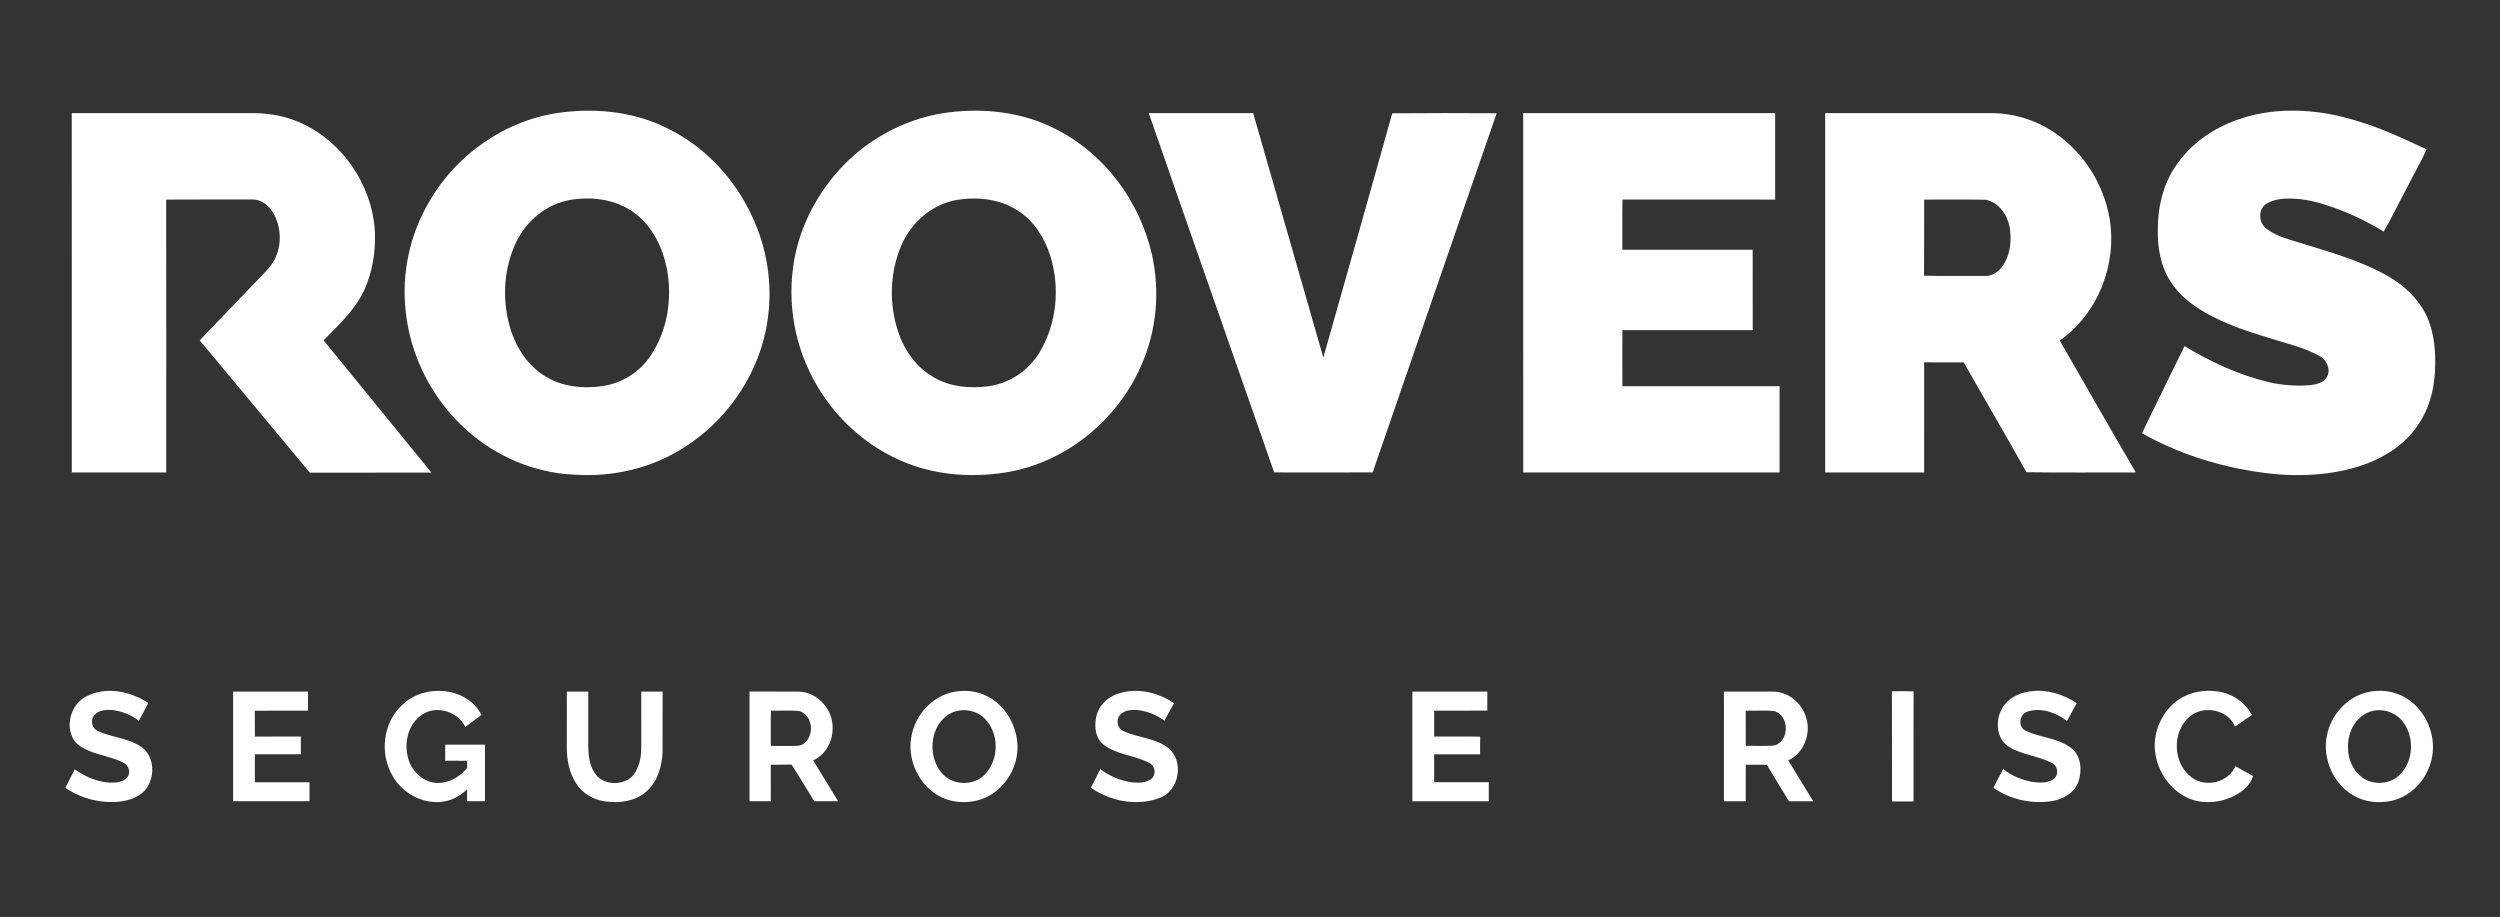
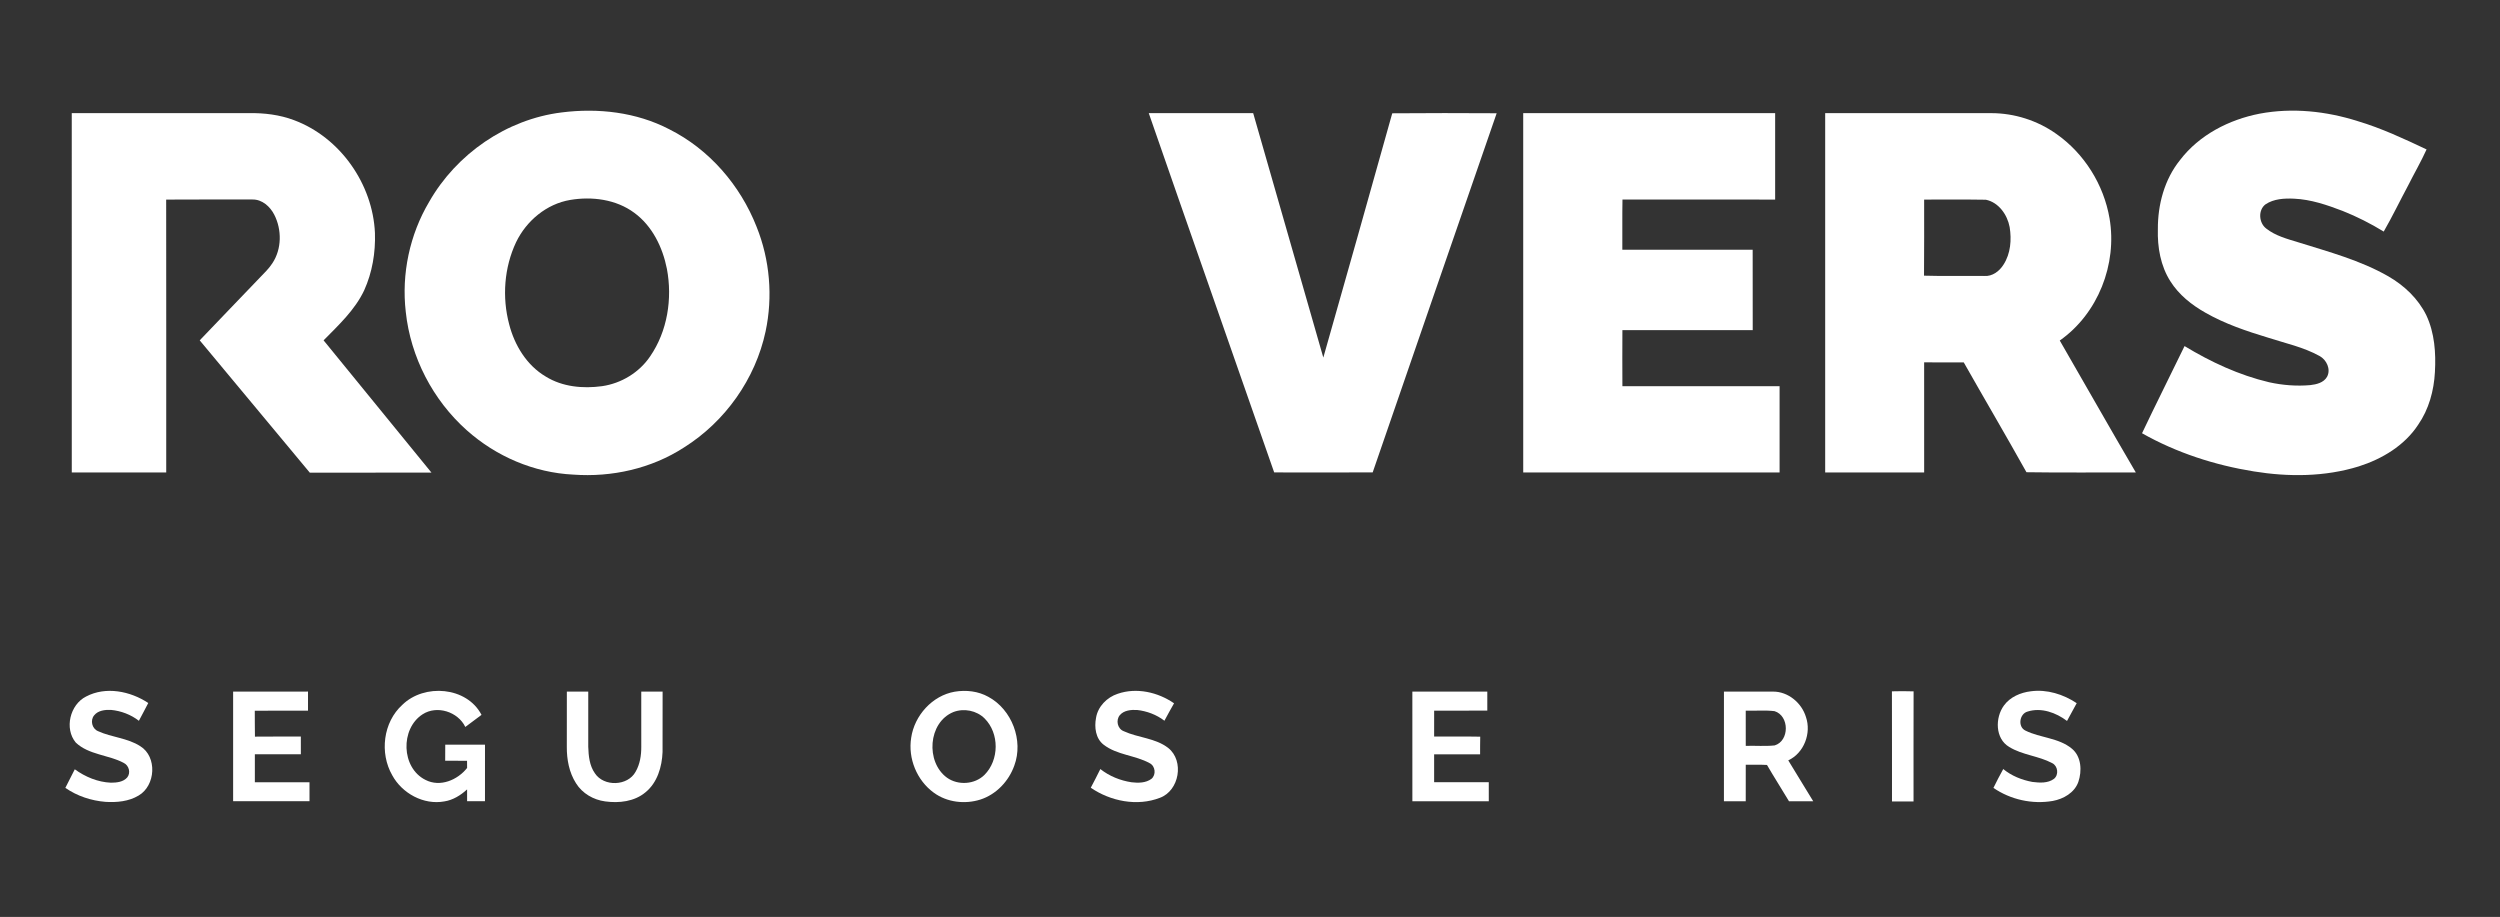
<svg xmlns="http://www.w3.org/2000/svg" width="1396pt" height="512pt" viewBox="0 0 1396 512" version="1.1">
  <rect x="0" y="0" width="1396" height="512" fill="#333333" stroke="none" />
  <g id="#1a1615ff">
</g>
  <g id="#ffffffff">
    <path fill="#ffffff" opacity="1.00" d=" M 313.57 62.79 C 333.93 60.19 355.36 62.62 373.72 72.18 C 396.06 83.37 413.39 103.47 422.47 126.62 C 429.89 145.03 431.64 165.67 427.50 185.08 C 421.83 211.61 404.92 235.44 381.97 249.85 C 363.77 261.67 341.62 266.59 320.09 265.02 C 298.18 263.97 276.97 254.83 260.66 240.27 C 241.71 223.40 229.26 199.40 226.58 174.15 C 224.13 152.95 228.75 131.06 239.64 112.70 C 254.91 85.91 282.86 66.61 313.57 62.79 M 318.42 111.64 C 305.22 113.86 293.94 123.29 288.20 135.21 C 281.51 149.37 280.31 165.95 284.31 181.05 C 287.31 192.78 294.13 204.02 304.75 210.27 C 314.06 216.04 325.51 217.10 336.17 215.64 C 346.90 214.10 356.95 208.02 363.03 199.01 C 372.72 184.93 375.54 166.77 372.40 150.13 C 370.02 138.12 364.24 126.15 354.14 118.80 C 344.00 111.31 330.61 109.59 318.42 111.64 Z" />
-     <path fill="#ffffff" opacity="1.00" d=" M 529.61 62.77 C 549.97 60.18 571.38 62.65 589.74 72.20 C 616.86 85.82 636.45 112.50 643.18 141.90 C 647.89 162.61 645.89 184.83 637.19 204.24 C 623.96 234.73 595.08 258.20 562.16 263.72 C 540.59 267.26 517.60 265.01 498.03 254.85 C 476.74 244.22 459.75 225.64 450.37 203.83 C 440.46 181.03 439.13 154.49 447.17 130.92 C 453.95 111.53 466.48 94.11 482.95 81.79 C 496.58 71.67 512.75 64.90 529.61 62.77 M 534.44 111.61 C 520.68 113.91 509.02 124.01 503.48 136.63 C 496.91 151.73 496.27 169.27 501.42 184.90 C 504.84 195.40 511.60 205.16 521.36 210.65 C 530.52 216.13 541.68 217.02 552.07 215.66 C 563.84 214.02 574.61 206.78 580.62 196.54 C 590.10 180.65 591.96 160.67 586.57 143.07 C 583.34 133.03 577.47 123.38 568.40 117.65 C 558.49 111.11 545.96 109.75 534.44 111.61 Z" />
    <path fill="#ffffff" opacity="1.00" d=" M 1261.86 63.46 C 1280.06 60.04 1298.98 62.06 1316.55 67.64 C 1329.86 71.61 1342.47 77.52 1355.00 83.44 C 1351.89 90.32 1348.07 96.85 1344.69 103.60 C 1340.11 112.15 1335.90 120.90 1331.07 129.31 C 1323.77 124.84 1316.10 120.95 1308.15 117.79 C 1299.42 114.45 1290.41 111.35 1280.99 110.94 C 1275.57 110.70 1269.72 110.99 1265.08 114.09 C 1260.80 117.29 1261.32 124.47 1265.44 127.60 C 1270.62 131.70 1277.16 133.40 1283.38 135.31 C 1300.46 140.65 1317.99 145.34 1333.63 154.29 C 1342.51 159.41 1350.33 166.78 1354.87 176.07 C 1359.47 185.90 1360.27 197.03 1359.66 207.72 C 1359.12 218.13 1356.27 228.60 1350.27 237.23 C 1342.66 248.84 1330.13 256.30 1317.13 260.44 C 1298.22 266.29 1277.96 266.39 1258.55 263.24 C 1236.74 259.74 1215.37 252.82 1196.11 241.92 C 1203.84 225.61 1211.99 209.50 1219.85 193.25 C 1234.54 202.16 1250.33 209.50 1267.11 213.46 C 1274.61 215.11 1282.37 215.72 1290.04 215.05 C 1293.52 214.65 1297.52 213.72 1299.41 210.43 C 1301.70 206.24 1299.17 200.87 1295.18 198.76 C 1286.26 193.83 1276.19 191.69 1266.58 188.58 C 1254.51 184.92 1242.44 180.87 1231.45 174.58 C 1223.78 170.24 1216.65 164.57 1211.92 157.04 C 1206.45 148.46 1204.67 138.04 1204.95 128.01 C 1204.87 114.29 1208.62 100.20 1217.31 89.40 C 1228.05 75.32 1244.71 66.78 1261.86 63.46 Z" />
    <path fill="#ffffff" opacity="1.00" d=" M 40.07 63.17 C 73.04 63.18 106.01 63.18 138.98 63.17 C 147.50 63.03 156.13 64.06 164.14 67.08 C 189.93 76.67 208.16 102.75 209.37 130.09 C 209.74 141.02 207.88 152.11 203.37 162.10 C 198.18 173.10 189.09 181.51 180.69 190.05 C 200.77 214.67 220.89 239.27 240.93 263.91 C 218.28 263.94 195.64 263.90 172.99 263.93 C 152.48 239.32 132.00 214.69 111.52 190.05 C 122.65 178.34 133.93 166.75 145.08 155.05 C 147.54 152.47 150.17 150.00 152.11 146.97 C 157.37 139.04 157.43 128.26 153.15 119.89 C 150.83 115.36 146.43 111.35 141.08 111.40 C 124.98 111.43 108.88 111.32 92.79 111.45 C 92.87 162.24 92.81 213.03 92.82 263.83 C 75.24 263.83 57.66 263.83 40.08 263.82 C 40.08 196.94 40.09 130.05 40.07 63.17 Z" />
    <path fill="#ffffff" opacity="1.00" d=" M 641.46 63.16 C 660.90 63.20 680.34 63.15 699.78 63.19 C 712.83 108.68 725.88 154.18 738.94 199.67 C 751.84 154.22 764.73 108.77 777.43 63.27 C 796.87 63.09 816.31 63.14 835.74 63.24 C 812.60 130.07 789.55 196.92 766.51 263.78 C 748.18 263.87 729.84 263.83 711.50 263.80 C 688.20 196.91 664.68 130.09 641.46 63.16 Z" />
    <path fill="#ffffff" opacity="1.00" d=" M 850.56 63.18 C 897.45 63.16 944.35 63.17 991.24 63.18 C 991.23 79.26 991.23 95.35 991.24 111.44 C 962.82 111.43 934.41 111.46 905.99 111.42 C 905.82 120.77 905.97 130.12 905.91 139.46 C 930.17 139.49 954.43 139.50 978.69 139.46 C 978.75 154.42 978.69 169.39 978.72 184.35 C 954.46 184.33 930.21 184.36 905.95 184.34 C 905.89 194.78 905.90 205.22 905.95 215.66 C 935.20 215.64 964.46 215.66 993.72 215.65 C 993.71 231.71 993.71 247.77 993.72 263.82 C 946.00 263.83 898.28 263.84 850.57 263.82 C 850.55 196.94 850.57 130.06 850.56 63.18 Z" />
    <path fill="#ffffff" opacity="1.00" d=" M 1019.18 63.17 C 1050.14 63.17 1081.10 63.16 1112.06 63.18 C 1124.94 63.21 1137.71 67.31 1148.22 74.75 C 1163.87 85.70 1174.77 103.15 1177.97 121.96 C 1182.34 147.52 1171.52 175.18 1150.17 190.15 C 1164.37 214.68 1178.29 239.38 1192.64 263.82 C 1172.28 263.75 1151.92 264.01 1131.57 263.69 C 1120.10 243.14 1108.16 222.85 1096.56 202.37 C 1089.18 202.32 1081.81 202.36 1074.44 202.34 C 1074.45 222.84 1074.43 243.33 1074.45 263.82 C 1056.02 263.84 1037.60 263.82 1019.18 263.83 C 1019.17 196.95 1019.17 130.06 1019.18 63.17 M 1074.44 111.44 C 1074.41 125.60 1074.53 139.77 1074.37 153.93 C 1085.56 154.28 1096.77 153.97 1107.97 154.10 C 1112.49 154.46 1116.51 151.43 1118.78 147.74 C 1122.75 141.59 1123.33 133.87 1122.19 126.81 C 1120.92 119.94 1116.05 112.97 1108.89 111.53 C 1097.41 111.32 1085.92 111.51 1074.44 111.44 Z" />
    <path fill="#ffffff" opacity="1.00" d=" M 48.03 388.96 C 59.05 383.12 72.76 385.91 82.79 392.55 C 81.14 395.91 79.25 399.15 77.56 402.49 C 73.09 399.03 67.57 396.93 61.95 396.41 C 58.65 396.29 54.80 396.68 52.59 399.43 C 50.25 402.22 51.35 406.93 54.78 408.29 C 62.36 411.77 71.19 412.05 78.32 416.67 C 87.90 422.56 86.90 438.70 77.42 444.22 C 71.91 447.54 65.24 448.15 58.94 447.76 C 50.96 447.12 43.08 444.53 36.49 439.94 C 38.20 436.46 39.99 433.02 41.76 429.57 C 47.63 433.84 54.64 436.75 61.95 437.06 C 65.15 437.05 68.85 436.69 71.07 434.09 C 73.13 431.49 72.00 427.40 69.06 425.99 C 60.52 421.43 49.62 421.56 42.32 414.66 C 35.82 406.88 39.07 393.48 48.03 388.96 Z" />
    <path fill="#ffffff" opacity="1.00" d=" M 130.18 386.18 C 144.12 386.17 158.06 386.19 171.99 386.17 C 172.00 389.72 172.00 393.27 171.99 396.83 C 162.08 396.87 152.17 396.75 142.27 396.89 C 142.36 401.70 142.22 406.52 142.36 411.34 C 150.90 411.24 159.45 411.32 167.99 411.29 C 168.00 414.58 168.00 417.88 168.00 421.18 C 159.44 421.19 150.87 421.16 142.31 421.19 C 142.29 426.40 142.30 431.60 142.31 436.81 C 152.48 436.84 162.65 436.80 172.82 436.83 C 172.83 440.35 172.82 443.86 172.83 447.39 C 158.61 447.40 144.39 447.40 130.18 447.39 C 130.17 426.98 130.17 406.58 130.18 386.18 Z" />
    <path fill="#ffffff" opacity="1.00" d=" M 224.66 393.58 C 236.90 381.59 260.65 383.37 268.88 399.18 C 265.87 401.44 262.85 403.69 259.83 405.93 C 255.73 397.43 244.00 393.66 235.97 398.87 C 223.46 406.92 224.00 428.78 237.60 435.50 C 245.75 439.70 255.49 435.59 260.83 428.83 C 260.81 427.49 260.81 426.15 260.80 424.82 C 256.73 424.82 252.66 424.84 248.59 424.80 C 248.59 421.80 248.59 418.80 248.63 415.81 C 256.03 415.82 263.43 415.81 270.82 415.82 C 270.82 426.35 270.84 436.87 270.81 447.40 C 267.48 447.40 264.15 447.40 260.83 447.39 C 260.81 445.19 260.80 442.99 260.83 440.80 C 257.26 444.07 252.96 446.77 248.10 447.51 C 236.57 449.61 224.53 443.04 219.02 432.90 C 211.90 420.50 213.92 403.30 224.66 393.58 Z" />
    <path fill="#ffffff" opacity="1.00" d=" M 316.53 386.18 C 320.51 386.17 324.49 386.17 328.48 386.18 C 328.49 396.45 328.47 406.72 328.48 416.98 C 328.64 422.09 329.15 427.52 332.20 431.82 C 337.22 439.43 350.54 438.99 354.92 430.94 C 357.36 426.73 358.12 421.77 358.09 416.98 C 358.06 406.71 358.08 396.45 358.08 386.19 C 362.05 386.16 366.02 386.17 370.00 386.18 C 369.98 397.44 370.03 408.70 369.97 419.96 C 369.65 428.19 367.07 437.03 360.45 442.41 C 354.28 447.61 345.65 448.58 337.91 447.50 C 331.40 446.64 325.16 443.04 321.66 437.40 C 317.80 431.38 316.45 424.06 316.51 417.00 C 316.53 406.73 316.50 396.45 316.53 386.18 Z" />
-     <path fill="#ffffff" opacity="1.00" d=" M 418.53 386.17 C 427.71 386.20 436.88 386.13 446.06 386.20 C 452.13 386.33 457.86 389.76 461.24 394.73 C 468.23 404.26 465.13 419.60 454.09 424.62 C 458.77 432.19 463.36 439.81 468.01 447.40 C 463.57 447.41 459.13 447.40 454.69 447.41 C 450.42 440.63 446.36 433.72 442.06 426.96 C 438.16 427.03 434.26 426.94 430.37 427.05 C 430.44 433.83 430.40 440.62 430.40 447.41 C 426.44 447.40 422.48 447.41 418.53 447.40 C 418.51 426.99 418.51 406.58 418.53 386.17 M 430.41 416.51 C 434.59 416.51 438.77 416.52 442.96 416.53 C 445.03 416.49 447.35 416.51 449.03 415.11 C 454.77 410.59 453.97 399.88 446.83 397.19 C 441.45 396.33 435.94 397.12 430.51 396.75 C 430.27 403.33 430.46 409.92 430.41 416.51 Z" />
    <path fill="#ffffff" opacity="1.00" d=" M 533.14 386.24 C 539.48 385.18 546.25 385.95 551.90 389.11 C 565.06 396.21 571.61 413.46 566.39 427.50 C 563.30 436.21 556.30 443.63 547.42 446.48 C 538.79 449.21 528.79 448.04 521.42 442.63 C 511.96 435.77 506.95 423.51 508.80 411.98 C 510.62 399.53 520.59 388.41 533.14 386.24 M 532.36 397.61 C 518.19 403.41 516.79 425.55 528.81 434.27 C 534.99 438.67 544.26 438.08 549.70 432.72 C 557.99 424.44 558.13 409.54 549.83 401.21 C 545.35 396.73 538.25 395.35 532.36 397.61 Z" />
    <path fill="#ffffff" opacity="1.00" d=" M 624.13 387.41 C 634.67 383.77 646.59 386.50 655.59 392.72 C 653.73 395.93 651.98 399.21 650.21 402.46 C 645.82 399.08 640.43 397.06 634.93 396.45 C 631.58 396.28 627.63 396.60 625.31 399.34 C 622.97 402.14 623.97 406.95 627.48 408.29 C 635.53 412.02 645.17 412.07 652.36 417.68 C 661.41 424.89 658.55 441.53 647.68 445.50 C 635.02 450.41 620.10 447.42 609.09 439.87 C 610.96 436.44 612.67 432.93 614.43 429.44 C 619.44 433.39 625.55 435.87 631.84 436.82 C 635.58 437.27 639.81 437.25 642.96 434.91 C 645.71 432.62 645.17 427.73 641.94 426.14 C 633.82 421.68 623.70 421.63 616.23 415.81 C 611.77 412.35 611.02 406.09 612.02 400.89 C 613.03 394.52 618.13 389.38 624.13 387.41 Z" />
    <path fill="#ffffff" opacity="1.00" d=" M 788.66 386.18 C 802.61 386.18 816.56 386.16 830.51 386.18 C 830.49 389.72 830.50 393.27 830.51 396.81 C 820.61 396.84 810.72 396.81 800.83 396.83 C 800.82 401.64 800.82 406.46 800.82 411.29 C 809.40 411.34 817.98 411.19 826.56 411.36 C 826.48 414.64 826.50 417.93 826.49 421.22 C 817.94 421.22 809.38 421.21 800.82 421.22 C 800.82 426.40 800.83 431.59 800.82 436.77 C 810.98 436.79 821.15 436.77 831.33 436.79 C 831.34 440.33 831.33 443.88 831.34 447.42 C 817.11 447.43 802.89 447.43 788.67 447.42 C 788.67 427.00 788.66 406.59 788.66 386.18 Z" />
    <path fill="#ffffff" opacity="1.00" d=" M 962.65 386.18 C 971.79 386.17 980.93 386.15 990.07 386.19 C 998.48 386.14 1006.06 392.47 1008.44 400.38 C 1011.56 409.43 1007.37 420.50 998.57 424.59 C 1003.28 432.16 1007.78 439.87 1012.51 447.43 C 1007.99 447.44 1003.48 447.44 998.98 447.43 C 994.94 440.64 990.65 433.99 986.69 427.15 C 982.73 426.92 978.78 427.06 974.83 427.04 C 974.83 433.84 974.83 440.64 974.82 447.44 C 970.76 447.44 966.70 447.44 962.64 447.44 C 962.66 427.02 962.65 406.60 962.65 386.18 M 974.82 396.83 C 974.84 403.38 974.83 409.93 974.83 416.49 C 980.21 416.32 985.62 416.81 990.98 416.24 C 999.32 413.70 999.25 399.70 990.91 397.11 C 985.58 396.46 980.17 397.00 974.82 396.83 Z" />
    <path fill="#ffffff" opacity="1.00" d=" M 1056.45 386.04 C 1060.48 385.93 1064.51 385.90 1068.55 386.06 C 1068.47 406.55 1068.54 427.04 1068.52 447.53 C 1064.50 447.52 1060.50 447.51 1056.49 447.52 C 1056.44 427.03 1056.54 406.53 1056.45 386.04 Z" />
    <path fill="#ffffff" opacity="1.00" d=" M 1118.98 393.97 C 1122.46 389.17 1128.30 386.70 1134.04 386.01 C 1143.03 384.81 1152.17 387.68 1159.63 392.65 C 1157.82 395.96 1155.99 399.25 1154.22 402.58 C 1148.16 397.95 1139.80 394.92 1132.27 397.32 C 1127.64 398.52 1126.56 405.88 1131.02 407.97 C 1139.34 412.11 1149.58 411.93 1156.97 418.08 C 1162.29 422.51 1162.63 430.50 1160.54 436.64 C 1158.39 442.67 1152.25 446.15 1146.24 447.25 C 1134.81 449.22 1122.68 446.52 1113.13 439.96 C 1114.90 436.43 1116.66 432.88 1118.61 429.43 C 1123.24 433.25 1129.00 435.55 1134.87 436.63 C 1138.88 437.13 1143.51 437.47 1146.95 434.90 C 1149.74 432.65 1149.16 427.73 1145.96 426.14 C 1138.37 422.08 1129.31 421.64 1121.93 417.09 C 1114.04 412.43 1114.01 400.78 1118.98 393.97 Z" />
-     <path fill="#ffffff" opacity="1.00" d=" M 1219.71 388.82 C 1226.39 385.49 1234.29 384.98 1241.50 386.73 C 1248.28 388.43 1254.11 393.13 1257.48 399.22 C 1254.32 401.39 1251.15 403.53 1248.03 405.73 C 1244.10 396.01 1230.07 393.56 1222.46 400.33 C 1212.70 408.89 1213.28 426.43 1223.86 434.12 C 1231.61 440.01 1244.42 436.95 1248.25 427.86 C 1251.57 429.60 1254.75 431.60 1258.09 433.34 C 1256.62 438.55 1252.04 442.10 1247.44 444.51 C 1239.27 448.49 1229.16 449.31 1220.87 445.22 C 1207.98 438.82 1200.52 422.98 1204.08 408.99 C 1206.18 400.49 1211.80 392.76 1219.71 388.82 Z" />
-     <path fill="#ffffff" opacity="1.00" d=" M 1321.42 386.65 C 1328.98 384.74 1337.37 385.78 1343.97 390.05 C 1355.25 397.20 1361.03 411.94 1357.59 424.86 C 1354.90 435.60 1346.18 444.87 1335.22 447.23 C 1328.30 448.59 1320.78 447.99 1314.59 444.43 C 1302.94 437.99 1296.61 423.51 1299.37 410.55 C 1301.60 399.36 1310.27 389.52 1321.42 386.65 M 1324.17 397.18 C 1308.92 401.77 1306.73 425.05 1319.00 434.09 C 1325.08 438.61 1334.41 438.12 1339.87 432.79 C 1348.11 424.91 1348.42 410.56 1340.98 402.04 C 1336.87 397.43 1330.10 395.43 1324.17 397.18 Z" />
  </g>
</svg>